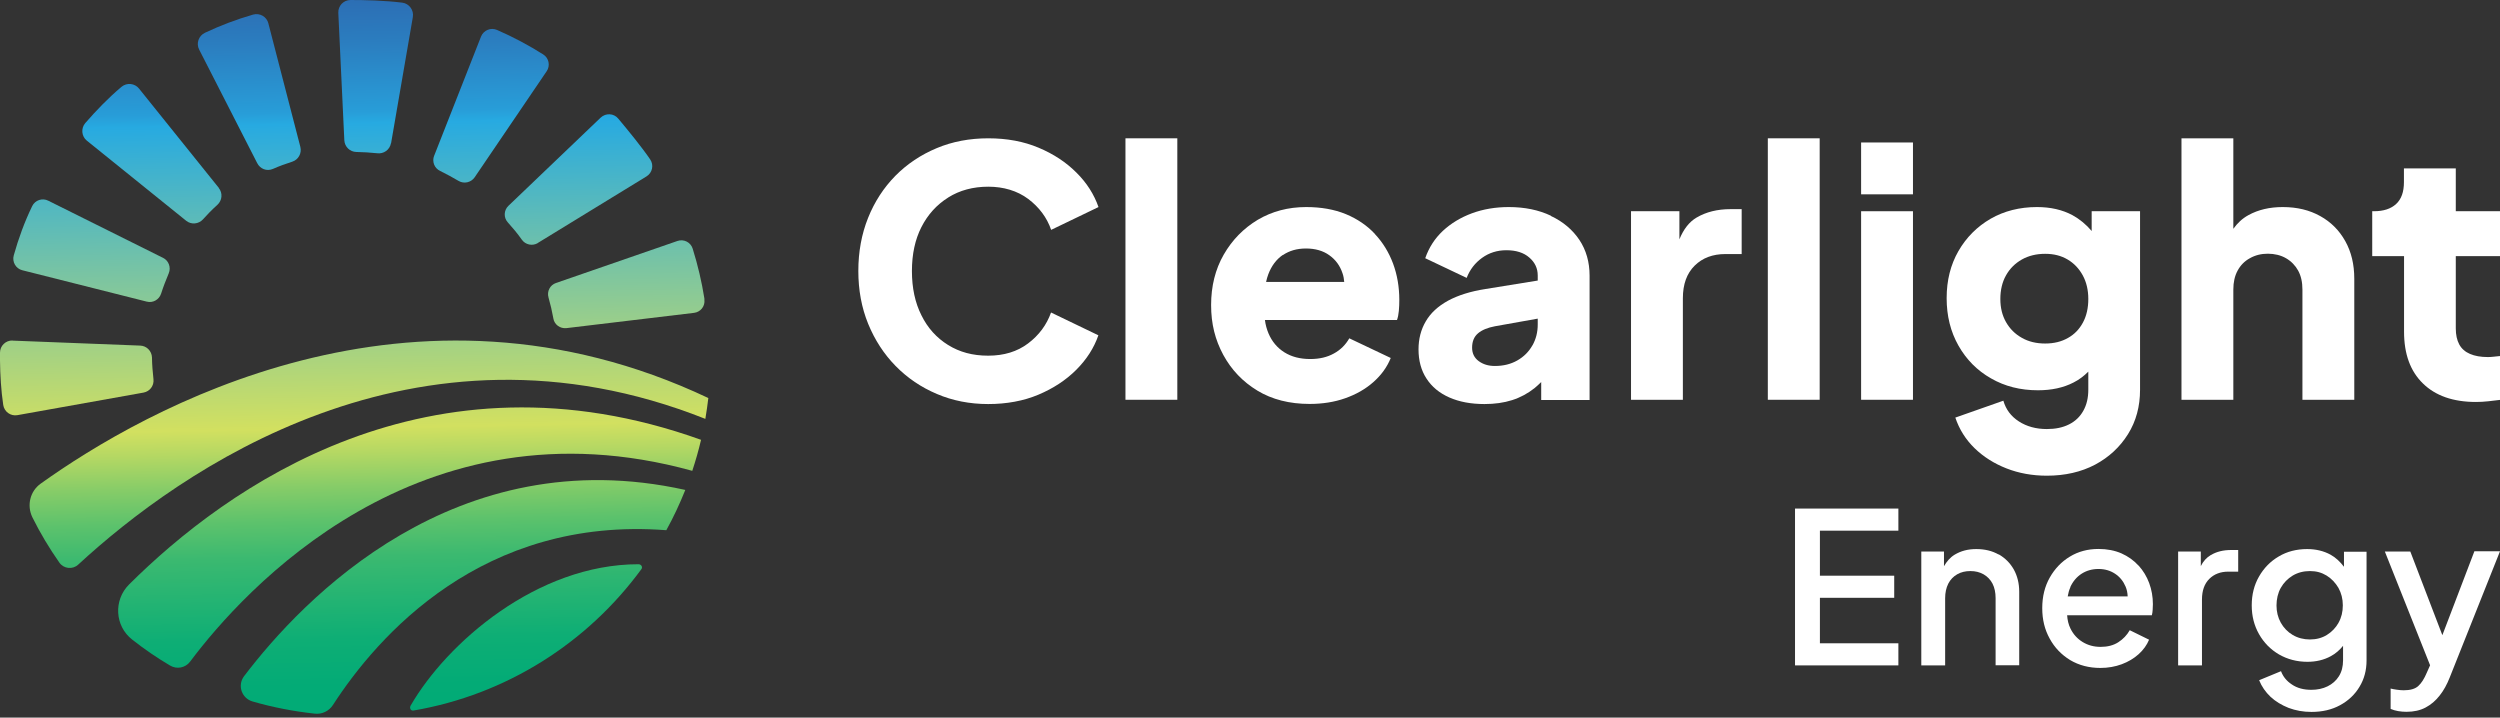
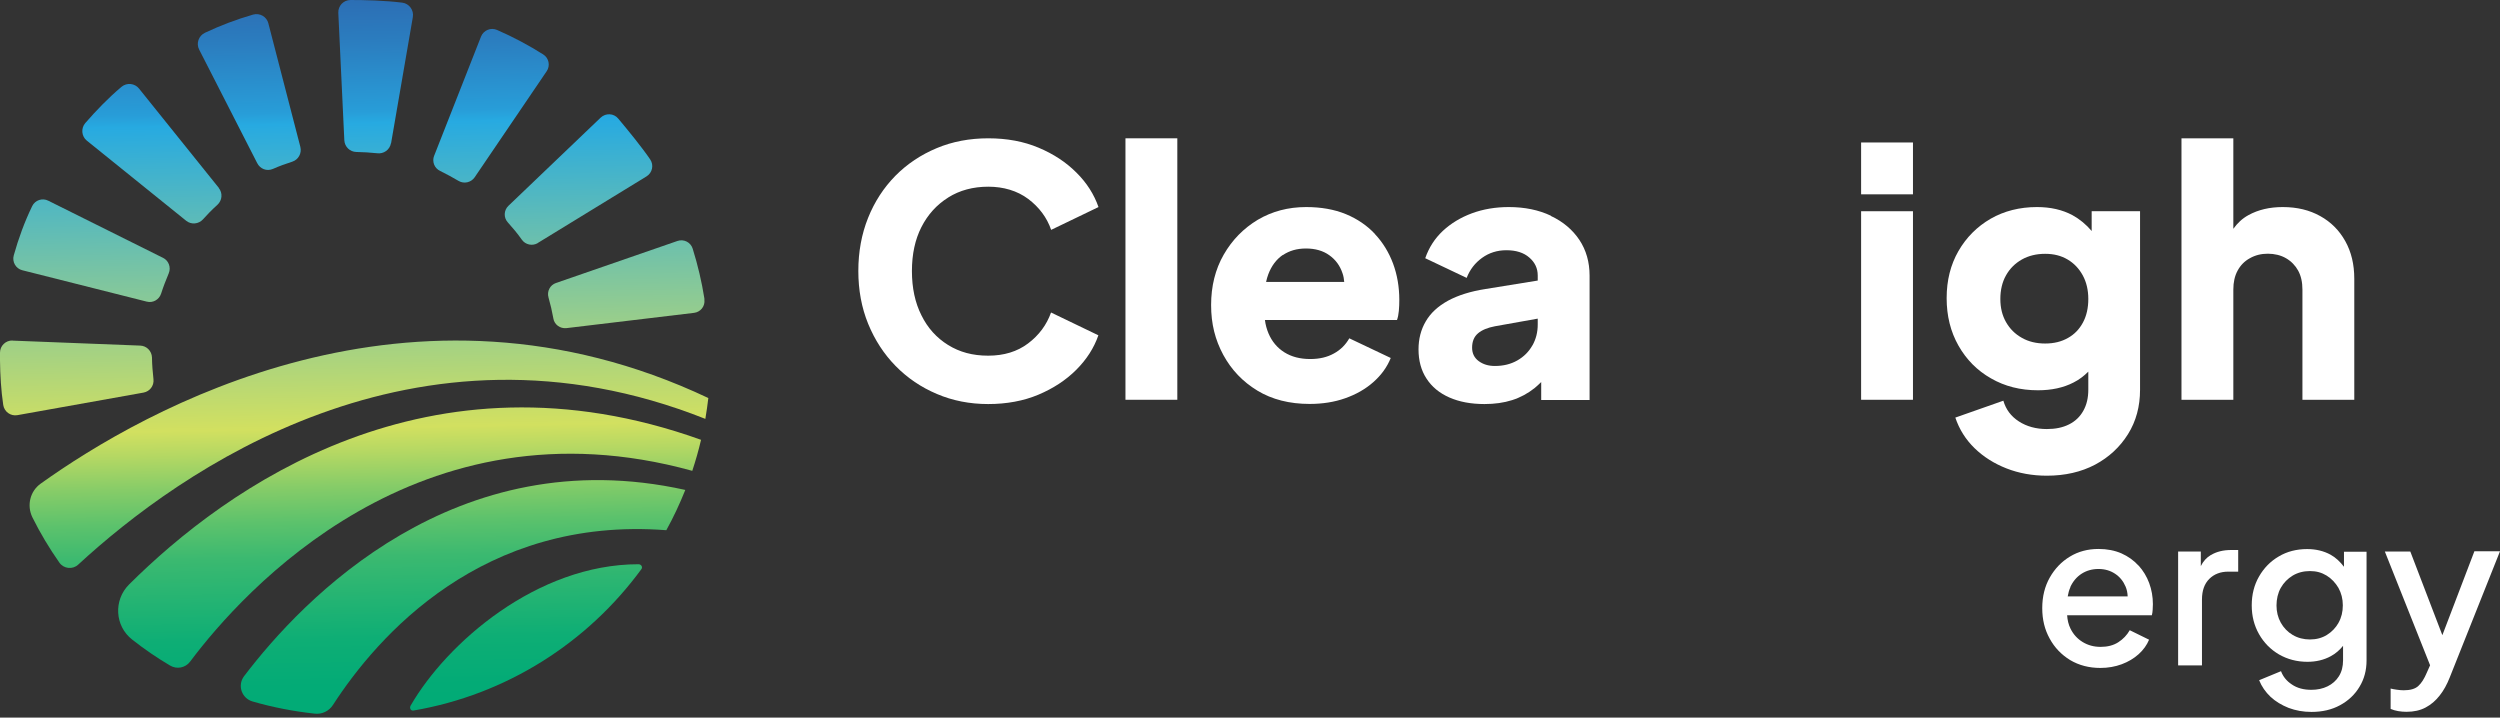
<svg xmlns="http://www.w3.org/2000/svg" width="216" height="62" viewBox="0 0 216 62" fill="none">
  <rect x="0" y="0" width="216" height="62" fill="#333333" stroke="none" />
  <g clip-path="url(#clip0_1_133)">
    <path d="M60.94 36.2C61.04 35.6 61.13 35 61.2 34.39C35.52 22.24 12.43 35.41 3.51 41.79C2.59 42.45 2.3 43.68 2.8 44.7C3.48 46.07 4.26 47.37 5.13 48.61C5.51 49.15 6.28 49.23 6.76 48.78C15.45 40.77 35.81 26.21 60.94 36.19V36.2Z" fill="url(#paint0_linear_1_133)" />
    <path d="M59.81 40.69C60.1 39.81 60.36 38.91 60.57 38C37.01 29.55 19.55 42.14 11.15 50.5C9.8 51.85 9.91 54.08 11.42 55.26C12.46 56.08 13.55 56.83 14.69 57.5C15.27 57.85 16.02 57.71 16.43 57.16C21 51.06 36.17 34.14 59.81 40.68V40.69Z" fill="url(#paint1_linear_1_133)" />
    <path d="M21.83 60.61C23.56 61.11 25.36 61.46 27.2 61.66C27.82 61.73 28.42 61.44 28.76 60.92C32.62 54.95 41.69 44.59 57.57 45.81C58.19 44.69 58.73 43.53 59.21 42.33C39.36 37.93 26.17 51.73 21.09 58.42C20.49 59.21 20.88 60.34 21.83 60.61Z" fill="url(#paint2_linear_1_133)" />
    <path d="M35.73 61.39C43.79 60.01 50.78 55.51 55.42 49.17C55.55 48.99 55.4 48.75 55.17 48.75C46.38 48.75 38.6 55.56 35.48 60.96C35.36 61.17 35.48 61.43 35.72 61.39H35.73Z" fill="url(#paint3_linear_1_133)" />
    <path d="M46.47 20.99L55.86 15.24C56.36 14.93 56.51 14.27 56.18 13.78C55.47 12.73 54.2 11.18 53.41 10.24C53.03 9.78 52.34 9.75 51.9 10.16L43.93 17.78C43.52 18.17 43.5 18.81 43.88 19.22C44.25 19.63 44.71 20.17 45.08 20.7C45.39 21.15 46 21.28 46.47 21V20.99Z" fill="url(#paint4_linear_1_133)" />
    <path d="M33.79 12.37L35.67 1.47C35.77 0.88 35.36 0.31 34.76 0.23C33.26 0.04 31.44 0 30.29 0C29.68 0 29.2 0.51 29.23 1.11L29.75 12.12C29.78 12.68 30.23 13.12 30.79 13.13C31.39 13.14 31.99 13.18 32.58 13.24C33.15 13.32 33.68 12.94 33.78 12.37H33.79Z" fill="url(#paint5_linear_1_133)" />
    <path d="M1.09 29.43L12.12 29.86C12.67 29.88 13.11 30.33 13.13 30.88C13.14 31.51 13.19 32.14 13.26 32.77C13.32 33.32 12.95 33.82 12.4 33.92L1.5 35.87C0.92 35.97 0.37 35.58 0.28 34.99C0.09 33.72 0.02 32.43 0 31.15V30.47C0 29.88 0.49 29.4 1.09 29.42V29.43Z" fill="url(#paint6_linear_1_133)" />
    <path d="M14.58 23.61C14.34 24.19 14.11 24.77 13.92 25.37C13.75 25.89 13.21 26.2 12.68 26.06L1.93 23.35C1.36 23.21 1.03 22.62 1.19 22.06C1.6 20.6 2.12 19.17 2.78 17.81C3.03 17.29 3.66 17.08 4.17 17.34L14.09 22.28C14.58 22.52 14.79 23.11 14.58 23.61Z" fill="url(#paint7_linear_1_133)" />
    <path d="M18.92 16.25L12.01 7.65C11.64 7.19 10.96 7.12 10.5 7.5C9.37 8.45 8.34 9.52 7.37 10.63C6.98 11.08 7.04 11.78 7.5 12.15L16.08 19.07C16.52 19.43 17.16 19.37 17.54 18.95C17.86 18.59 18.29 18.14 18.78 17.7C19.2 17.32 19.26 16.68 18.9 16.24L18.92 16.25Z" fill="url(#paint8_linear_1_133)" />
    <path d="M47.81 27.51C47.7 26.9 47.56 26.29 47.39 25.7C47.24 25.18 47.52 24.62 48.04 24.45L58.53 20.82C59.08 20.63 59.68 20.93 59.85 21.49C60.29 22.9 60.63 24.34 60.86 25.8V25.9C60.93 26.46 60.53 26.96 59.97 27.03L48.94 28.35C48.4 28.41 47.9 28.05 47.81 27.52V27.51Z" fill="url(#paint9_linear_1_133)" />
    <path d="M37.51 13.46L41.56 3.16C41.78 2.61 42.41 2.35 42.95 2.59C44.33 3.19 45.66 3.9 46.93 4.7C47.43 5.01 47.56 5.68 47.23 6.16L41.01 15.32C40.7 15.77 40.09 15.91 39.62 15.63C39.1 15.33 38.57 15.03 38.03 14.77C37.53 14.54 37.31 13.96 37.51 13.45V13.46Z" fill="url(#paint10_linear_1_133)" />
    <path d="M23.19 2.03L25.95 12.69C26.09 13.24 25.78 13.8 25.25 13.97C24.72 14.14 24.13 14.35 23.59 14.59C23.05 14.83 22.47 14.59 22.22 14.09L17.21 4.29C16.93 3.75 17.16 3.09 17.71 2.83C19.05 2.2 20.44 1.67 21.87 1.26C22.45 1.1 23.04 1.44 23.19 2.02V2.03Z" fill="url(#paint11_linear_1_133)" />
    <path d="M81.93 17.06C82.92 16.44 84.08 16.13 85.39 16.13C86.7 16.13 87.89 16.48 88.84 17.19C89.78 17.9 90.45 18.79 90.82 19.86L94.91 17.89C94.53 16.8 93.9 15.8 93 14.91C92.1 14.01 91.02 13.3 89.73 12.76C88.45 12.22 87 11.95 85.39 11.95C83.78 11.95 82.29 12.23 80.93 12.8C79.57 13.37 78.38 14.16 77.36 15.19C76.35 16.22 75.56 17.43 75 18.83C74.44 20.23 74.16 21.76 74.16 23.41C74.16 25.06 74.44 26.58 75.01 27.98C75.58 29.37 76.37 30.59 77.38 31.62C78.4 32.66 79.58 33.46 80.95 34.04C82.31 34.62 83.79 34.91 85.38 34.91C86.97 34.91 88.44 34.64 89.72 34.1C91 33.56 92.09 32.85 92.99 31.95C93.89 31.05 94.52 30.06 94.9 28.97L90.81 27C90.43 28.07 89.77 28.96 88.83 29.67C87.89 30.38 86.74 30.73 85.38 30.73C84.02 30.73 82.91 30.42 81.92 29.81C80.92 29.19 80.15 28.34 79.61 27.24C79.06 26.15 78.79 24.87 78.79 23.42C78.79 21.97 79.06 20.7 79.61 19.62C80.16 18.54 80.93 17.69 81.92 17.07L81.93 17.06Z" fill="white" />
    <path d="M101.72 11.95H97.24V34.54H101.72V11.95Z" fill="white" />
    <path d="M118.8 20.22C118.11 19.48 117.27 18.91 116.28 18.5C115.28 18.09 114.14 17.89 112.85 17.89C111.3 17.89 109.91 18.26 108.67 18.99C107.44 19.73 106.46 20.73 105.73 22C105 23.27 104.64 24.73 104.64 26.36C104.64 27.99 104.99 29.36 105.69 30.66C106.39 31.95 107.37 32.98 108.64 33.75C109.91 34.52 111.42 34.9 113.15 34.9C114.26 34.9 115.29 34.74 116.22 34.41C117.16 34.08 117.97 33.62 118.65 33.02C119.33 32.42 119.84 31.73 120.16 30.93L116.58 29.23C116.26 29.79 115.82 30.23 115.25 30.54C114.68 30.86 114 31.02 113.21 31.02C112.33 31.02 111.59 30.83 110.97 30.44C110.35 30.05 109.9 29.51 109.6 28.81C109.45 28.45 109.34 28.06 109.29 27.65H120.7C120.78 27.43 120.83 27.17 120.86 26.86C120.89 26.55 120.9 26.24 120.9 25.92C120.9 24.79 120.72 23.74 120.36 22.77C120 21.81 119.48 20.95 118.79 20.22H118.8ZM110.84 22.04C111.4 21.66 112.06 21.47 112.84 21.47C113.62 21.47 114.31 21.66 114.85 22.05C115.4 22.44 115.78 22.96 116 23.63C116.08 23.86 116.12 24.11 116.14 24.36H109.39C109.44 24.13 109.5 23.91 109.58 23.7C109.86 22.96 110.28 22.41 110.83 22.03L110.84 22.04Z" fill="white" />
    <path d="M134 18.64C132.95 18.14 131.73 17.89 130.36 17.89C129.21 17.89 128.14 18.07 127.17 18.43C126.2 18.79 125.36 19.3 124.66 19.95C123.96 20.61 123.46 21.39 123.14 22.31L126.72 24.01C127 23.29 127.44 22.72 128.05 22.28C128.66 21.84 129.36 21.62 130.15 21.62C130.99 21.62 131.65 21.83 132.13 22.25C132.62 22.67 132.86 23.19 132.86 23.8V24.24L128.35 24.97C127.06 25.17 125.98 25.51 125.11 25.98C124.24 26.46 123.6 27.05 123.19 27.76C122.77 28.47 122.56 29.28 122.56 30.19C122.56 31.16 122.79 32.01 123.25 32.71C123.71 33.42 124.36 33.96 125.22 34.34C126.08 34.72 127.09 34.91 128.26 34.91C129.13 34.91 129.93 34.8 130.65 34.57C131.37 34.34 132.01 33.99 132.59 33.53C132.79 33.37 132.97 33.19 133.16 33.01V34.56H137.34V23.82C137.34 22.65 137.05 21.62 136.46 20.73C135.87 19.85 135.05 19.15 134 18.66V18.64ZM132.4 29.84C132.09 30.39 131.66 30.82 131.1 31.14C130.54 31.46 129.9 31.62 129.16 31.62C128.6 31.62 128.14 31.48 127.76 31.2C127.38 30.92 127.19 30.53 127.19 30.04C127.19 29.5 127.36 29.09 127.7 28.8C128.04 28.51 128.53 28.31 129.16 28.19L132.86 27.53V28.04C132.86 28.7 132.71 29.3 132.4 29.85V29.84Z" fill="white" />
-     <path d="M149.52 18.07C148.39 18.07 147.41 18.31 146.58 18.8C145.95 19.17 145.46 19.8 145.1 20.68V18.25H140.92V34.54H145.4V25.77C145.4 24.56 145.74 23.62 146.42 22.95C147.1 22.28 147.98 21.95 149.08 21.95H150.48V18.07H149.52Z" fill="white" />
-     <path d="M157.22 11.95H152.74V34.54H157.22V11.95Z" fill="white" />
    <path d="M165.28 12.31H160.8V16.79H165.28V12.31Z" fill="white" />
    <path d="M165.28 18.25H160.8V34.54H165.28V18.25Z" fill="white" />
    <path d="M180.73 19.97C180.24 19.39 179.68 18.93 179.06 18.59C178.18 18.12 177.16 17.89 175.99 17.89C174.5 17.89 173.16 18.23 171.99 18.9C170.82 19.58 169.89 20.51 169.21 21.69C168.53 22.87 168.19 24.23 168.19 25.76C168.19 27.29 168.53 28.66 169.21 29.86C169.89 31.06 170.82 32.01 172.02 32.69C173.21 33.38 174.57 33.72 176.08 33.72C177.25 33.72 178.28 33.5 179.15 33.05C179.63 32.81 180.05 32.49 180.43 32.11V33.67C180.43 34.37 180.29 34.97 180 35.49C179.71 36.01 179.3 36.4 178.76 36.67C178.22 36.94 177.59 37.07 176.85 37.07C175.92 37.07 175.11 36.85 174.43 36.41C173.75 35.97 173.31 35.38 173.09 34.62L168.94 36.08C169.28 37.09 169.83 37.97 170.6 38.72C171.37 39.47 172.29 40.05 173.36 40.47C174.43 40.89 175.6 41.1 176.85 41.1C178.42 41.1 179.81 40.78 181.01 40.15C182.21 39.51 183.16 38.63 183.86 37.51C184.56 36.39 184.9 35.11 184.9 33.68V18.25H180.72V19.97H180.73ZM179.97 27.86C179.66 28.44 179.23 28.89 178.67 29.2C178.11 29.52 177.46 29.68 176.7 29.68C175.94 29.68 175.27 29.52 174.69 29.19C174.1 28.86 173.65 28.41 173.32 27.83C172.99 27.25 172.83 26.59 172.83 25.83C172.83 25.07 172.99 24.37 173.32 23.79C173.65 23.2 174.11 22.75 174.69 22.42C175.28 22.09 175.95 21.93 176.7 21.93C177.45 21.93 178.08 22.09 178.64 22.42C179.2 22.75 179.63 23.21 179.95 23.79C180.27 24.38 180.43 25.06 180.43 25.83C180.43 26.6 180.28 27.28 179.97 27.86Z" fill="white" />
    <path d="M200.47 18.67C199.54 18.15 198.47 17.89 197.23 17.89C196.1 17.89 195.11 18.12 194.26 18.59C193.73 18.88 193.31 19.28 192.96 19.77V11.95H188.48V34.54H192.96V25.02C192.96 24.38 193.08 23.84 193.33 23.38C193.58 22.92 193.93 22.56 194.39 22.31C194.85 22.05 195.36 21.92 195.94 21.92C196.52 21.92 197.06 22.05 197.51 22.31C197.96 22.57 198.31 22.93 198.56 23.38C198.81 23.84 198.93 24.38 198.93 25.02V34.54H203.41V24.07C203.41 22.84 203.15 21.76 202.63 20.83C202.11 19.9 201.39 19.18 200.47 18.67Z" fill="white" />
-     <path d="M216 22.13V18.25H212.18V14.55H207.7V15.74C207.7 16.58 207.48 17.2 207.03 17.62C206.58 18.04 205.94 18.25 205.11 18.25H204.96V22.13H207.71V28.67C207.71 30.58 208.25 32.07 209.34 33.13C210.42 34.19 211.95 34.73 213.92 34.73C214.26 34.73 214.62 34.71 214.99 34.67C215.37 34.63 215.71 34.59 216.01 34.55V30.76C215.81 30.78 215.62 30.8 215.44 30.82C215.26 30.84 215.1 30.85 214.96 30.85C214.34 30.85 213.83 30.76 213.41 30.58C212.99 30.4 212.68 30.13 212.48 29.76C212.28 29.39 212.18 28.93 212.18 28.37V22.13H216Z" fill="white" />
-     <path d="M155.09 57.49H164.02V55.58H157.24V51.65H163.66V49.74H157.24V45.85H164.02V43.94H155.09V57.49Z" fill="white" />
-     <path d="M172.68 47.91C172.12 47.59 171.48 47.44 170.75 47.44C170.02 47.44 169.43 47.6 168.89 47.92C168.49 48.16 168.2 48.51 167.96 48.92V47.65H166V57.49H168.06V51.69C168.06 51.21 168.15 50.79 168.33 50.43C168.51 50.08 168.77 49.81 169.1 49.62C169.43 49.43 169.81 49.34 170.24 49.34C170.67 49.34 171.04 49.43 171.38 49.62C171.71 49.81 171.97 50.08 172.15 50.42C172.33 50.77 172.42 51.19 172.42 51.68V57.48H174.46V51.13C174.46 50.4 174.3 49.76 173.99 49.2C173.67 48.64 173.24 48.21 172.68 47.89V47.91Z" fill="white" />
    <path d="M184.76 48.86C184.36 48.42 183.87 48.07 183.29 47.81C182.71 47.56 182.05 47.43 181.31 47.43C180.39 47.43 179.56 47.65 178.84 48.09C178.11 48.53 177.53 49.14 177.1 49.9C176.67 50.66 176.45 51.54 176.45 52.54C176.45 53.54 176.66 54.39 177.09 55.17C177.51 55.95 178.11 56.57 178.86 57.03C179.62 57.48 180.49 57.71 181.47 57.71C182.14 57.71 182.75 57.6 183.32 57.39C183.88 57.18 184.37 56.89 184.78 56.52C185.19 56.15 185.49 55.73 185.68 55.27L184.01 54.45C183.77 54.87 183.44 55.22 183.02 55.49C182.6 55.76 182.09 55.89 181.5 55.89C180.91 55.89 180.4 55.75 179.94 55.47C179.48 55.19 179.13 54.8 178.89 54.31C178.72 53.97 178.63 53.58 178.6 53.16H185.92C185.96 53.01 185.98 52.86 185.99 52.69C186 52.52 186.01 52.36 186.01 52.2C186.01 51.56 185.9 50.95 185.69 50.38C185.48 49.81 185.17 49.3 184.77 48.86H184.76ZM178.87 50.73C179.1 50.23 179.43 49.84 179.85 49.57C180.27 49.3 180.76 49.16 181.31 49.16C181.86 49.16 182.33 49.3 182.74 49.57C183.15 49.84 183.45 50.21 183.65 50.68C183.76 50.94 183.82 51.22 183.83 51.53H178.65C178.7 51.24 178.77 50.98 178.88 50.74L178.87 50.73Z" fill="white" />
    <path d="M191.02 47.95C190.65 48.17 190.36 48.49 190.15 48.91V47.65H188.19V57.49H190.25V51.81C190.25 51.03 190.46 50.44 190.88 50.02C191.3 49.6 191.85 49.39 192.53 49.39H193.38V47.52H192.78C192.1 47.52 191.52 47.66 191.03 47.95H191.02Z" fill="white" />
    <path d="M202.52 48.97C202.19 48.54 201.81 48.17 201.35 47.92C200.76 47.6 200.09 47.44 199.34 47.44C198.42 47.44 197.6 47.65 196.88 48.08C196.16 48.5 195.6 49.08 195.18 49.81C194.76 50.54 194.55 51.37 194.55 52.3C194.55 53.23 194.76 54.05 195.18 54.79C195.6 55.53 196.17 56.11 196.9 56.54C197.63 56.96 198.45 57.18 199.36 57.18C200.11 57.18 200.79 57.02 201.39 56.69C201.8 56.47 202.15 56.16 202.44 55.8V57.06C202.44 57.59 202.32 58.05 202.08 58.43C201.84 58.81 201.51 59.1 201.1 59.3C200.69 59.5 200.22 59.6 199.7 59.6C199.03 59.6 198.47 59.45 198.02 59.14C197.56 58.84 197.25 58.45 197.08 57.99L195.19 58.77C195.41 59.32 195.74 59.79 196.17 60.2C196.61 60.61 197.13 60.92 197.73 61.16C198.34 61.39 199 61.51 199.71 61.51C200.64 61.51 201.47 61.32 202.18 60.93C202.9 60.54 203.46 60.01 203.86 59.34C204.27 58.67 204.47 57.91 204.47 57.06V47.67H202.52V48.99V48.97ZM202.05 53.81C201.8 54.25 201.46 54.6 201.04 54.86C200.62 55.12 200.13 55.25 199.58 55.25C199.03 55.25 198.53 55.12 198.09 54.86C197.65 54.6 197.31 54.24 197.06 53.8C196.81 53.35 196.69 52.85 196.69 52.31C196.69 51.77 196.81 51.23 197.06 50.79C197.31 50.35 197.65 50 198.09 49.73C198.53 49.47 199.02 49.34 199.58 49.34C200.14 49.34 200.59 49.47 201.02 49.73C201.44 49.99 201.78 50.35 202.04 50.79C202.29 51.24 202.42 51.74 202.42 52.3C202.42 52.86 202.3 53.36 202.05 53.8V53.81Z" fill="white" />
    <path d="M213.78 47.65L211.02 54.88L208.25 47.65H206.05L209.96 57.48L209.68 58.11C209.46 58.63 209.22 59.02 208.94 59.27C208.67 59.52 208.25 59.64 207.68 59.64C207.49 59.64 207.29 59.62 207.08 59.59C206.87 59.56 206.7 59.53 206.55 59.49V61.25C206.74 61.33 206.96 61.4 207.2 61.44C207.44 61.48 207.68 61.5 207.92 61.5C208.55 61.5 209.1 61.38 209.57 61.13C210.04 60.88 210.44 60.54 210.79 60.09C211.14 59.65 211.42 59.13 211.65 58.55L216 47.63H213.78V47.65Z" fill="white" />
  </g>
  <defs>
    <linearGradient id="paint0_linear_1_133" x1="30.74" y1="-23.76" x2="32.56" y2="77.4" gradientUnits="userSpaceOnUse">
      <stop stop-color="#314495" />
      <stop offset="0.08" stop-color="#304797" />
      <stop offset="0.14" stop-color="#2F529F" />
      <stop offset="0.21" stop-color="#2D64AD" />
      <stop offset="0.27" stop-color="#2B7DBF" />
      <stop offset="0.33" stop-color="#289DD8" />
      <stop offset="0.34" stop-color="#27AAE1" />
      <stop offset="0.6" stop-color="#D2E060" />
      <stop offset="0.62" stop-color="#B6D863" />
      <stop offset="0.65" stop-color="#86CC68" />
      <stop offset="0.68" stop-color="#5CC26C" />
      <stop offset="0.71" stop-color="#3BB970" />
      <stop offset="0.75" stop-color="#21B373" />
      <stop offset="0.78" stop-color="#0EAE75" />
      <stop offset="0.82" stop-color="#03AB76" />
      <stop offset="0.86" stop-color="#00AB77" />
    </linearGradient>
    <linearGradient id="paint1_linear_1_133" x1="34.14" y1="-23.82" x2="35.96" y2="77.34" gradientUnits="userSpaceOnUse">
      <stop stop-color="#314495" />
      <stop offset="0.08" stop-color="#304797" />
      <stop offset="0.14" stop-color="#2F529F" />
      <stop offset="0.21" stop-color="#2D64AD" />
      <stop offset="0.27" stop-color="#2B7DBF" />
      <stop offset="0.33" stop-color="#289DD8" />
      <stop offset="0.34" stop-color="#27AAE1" />
      <stop offset="0.6" stop-color="#D2E060" />
      <stop offset="0.62" stop-color="#B6D863" />
      <stop offset="0.65" stop-color="#86CC68" />
      <stop offset="0.68" stop-color="#5CC26C" />
      <stop offset="0.71" stop-color="#3BB970" />
      <stop offset="0.75" stop-color="#21B373" />
      <stop offset="0.78" stop-color="#0EAE75" />
      <stop offset="0.82" stop-color="#03AB76" />
      <stop offset="0.86" stop-color="#00AB77" />
    </linearGradient>
    <linearGradient id="paint2_linear_1_133" x1="38.66" y1="-23.9" x2="40.49" y2="77.26" gradientUnits="userSpaceOnUse">
      <stop stop-color="#314495" />
      <stop offset="0.08" stop-color="#304797" />
      <stop offset="0.14" stop-color="#2F529F" />
      <stop offset="0.21" stop-color="#2D64AD" />
      <stop offset="0.27" stop-color="#2B7DBF" />
      <stop offset="0.33" stop-color="#289DD8" />
      <stop offset="0.34" stop-color="#27AAE1" />
      <stop offset="0.6" stop-color="#D2E060" />
      <stop offset="0.62" stop-color="#B6D863" />
      <stop offset="0.65" stop-color="#86CC68" />
      <stop offset="0.68" stop-color="#5CC26C" />
      <stop offset="0.71" stop-color="#3BB970" />
      <stop offset="0.75" stop-color="#21B373" />
      <stop offset="0.78" stop-color="#0EAE75" />
      <stop offset="0.82" stop-color="#03AB76" />
      <stop offset="0.86" stop-color="#00AB77" />
    </linearGradient>
    <linearGradient id="paint3_linear_1_133" x1="44.03" y1="-24" x2="45.85" y2="77.16" gradientUnits="userSpaceOnUse">
      <stop stop-color="#314495" />
      <stop offset="0.08" stop-color="#304797" />
      <stop offset="0.14" stop-color="#2F529F" />
      <stop offset="0.21" stop-color="#2D64AD" />
      <stop offset="0.27" stop-color="#2B7DBF" />
      <stop offset="0.33" stop-color="#289DD8" />
      <stop offset="0.34" stop-color="#27AAE1" />
      <stop offset="0.6" stop-color="#D2E060" />
      <stop offset="0.62" stop-color="#B6D863" />
      <stop offset="0.65" stop-color="#86CC68" />
      <stop offset="0.68" stop-color="#5CC26C" />
      <stop offset="0.71" stop-color="#3BB970" />
      <stop offset="0.75" stop-color="#21B373" />
      <stop offset="0.78" stop-color="#0EAE75" />
      <stop offset="0.82" stop-color="#03AB76" />
      <stop offset="0.86" stop-color="#00AB77" />
    </linearGradient>
    <linearGradient id="paint4_linear_1_133" x1="49.25" y1="-24.09" x2="51.07" y2="77.06" gradientUnits="userSpaceOnUse">
      <stop stop-color="#314495" />
      <stop offset="0.08" stop-color="#304797" />
      <stop offset="0.14" stop-color="#2F529F" />
      <stop offset="0.21" stop-color="#2D64AD" />
      <stop offset="0.27" stop-color="#2B7DBF" />
      <stop offset="0.33" stop-color="#289DD8" />
      <stop offset="0.34" stop-color="#27AAE1" />
      <stop offset="0.6" stop-color="#D2E060" />
      <stop offset="0.62" stop-color="#B6D863" />
      <stop offset="0.65" stop-color="#86CC68" />
      <stop offset="0.68" stop-color="#5CC26C" />
      <stop offset="0.71" stop-color="#3BB970" />
      <stop offset="0.75" stop-color="#21B373" />
      <stop offset="0.78" stop-color="#0EAE75" />
      <stop offset="0.82" stop-color="#03AB76" />
      <stop offset="0.86" stop-color="#00AB77" />
    </linearGradient>
    <linearGradient id="paint5_linear_1_133" x1="32.01" y1="-23.78" x2="33.83" y2="77.38" gradientUnits="userSpaceOnUse">
      <stop stop-color="#314495" />
      <stop offset="0.08" stop-color="#304797" />
      <stop offset="0.14" stop-color="#2F529F" />
      <stop offset="0.21" stop-color="#2D64AD" />
      <stop offset="0.27" stop-color="#2B7DBF" />
      <stop offset="0.33" stop-color="#289DD8" />
      <stop offset="0.34" stop-color="#27AAE1" />
      <stop offset="0.6" stop-color="#D2E060" />
      <stop offset="0.62" stop-color="#B6D863" />
      <stop offset="0.65" stop-color="#86CC68" />
      <stop offset="0.68" stop-color="#5CC26C" />
      <stop offset="0.71" stop-color="#3BB970" />
      <stop offset="0.75" stop-color="#21B373" />
      <stop offset="0.78" stop-color="#0EAE75" />
      <stop offset="0.82" stop-color="#03AB76" />
      <stop offset="0.86" stop-color="#00AB77" />
    </linearGradient>
    <linearGradient id="paint6_linear_1_133" x1="5.63" y1="-23.31" x2="7.46" y2="77.85" gradientUnits="userSpaceOnUse">
      <stop stop-color="#314495" />
      <stop offset="0.08" stop-color="#304797" />
      <stop offset="0.14" stop-color="#2F529F" />
      <stop offset="0.21" stop-color="#2D64AD" />
      <stop offset="0.27" stop-color="#2B7DBF" />
      <stop offset="0.33" stop-color="#289DD8" />
      <stop offset="0.34" stop-color="#27AAE1" />
      <stop offset="0.6" stop-color="#D2E060" />
      <stop offset="0.62" stop-color="#B6D863" />
      <stop offset="0.65" stop-color="#86CC68" />
      <stop offset="0.68" stop-color="#5CC26C" />
      <stop offset="0.71" stop-color="#3BB970" />
      <stop offset="0.75" stop-color="#21B373" />
      <stop offset="0.78" stop-color="#0EAE75" />
      <stop offset="0.82" stop-color="#03AB76" />
      <stop offset="0.86" stop-color="#00AB77" />
    </linearGradient>
    <linearGradient id="paint7_linear_1_133" x1="7.08" y1="-23.33" x2="8.9" y2="77.82" gradientUnits="userSpaceOnUse">
      <stop stop-color="#314495" />
      <stop offset="0.08" stop-color="#304797" />
      <stop offset="0.14" stop-color="#2F529F" />
      <stop offset="0.21" stop-color="#2D64AD" />
      <stop offset="0.27" stop-color="#2B7DBF" />
      <stop offset="0.33" stop-color="#289DD8" />
      <stop offset="0.34" stop-color="#27AAE1" />
      <stop offset="0.6" stop-color="#D2E060" />
      <stop offset="0.62" stop-color="#B6D863" />
      <stop offset="0.65" stop-color="#86CC68" />
      <stop offset="0.68" stop-color="#5CC26C" />
      <stop offset="0.71" stop-color="#3BB970" />
      <stop offset="0.75" stop-color="#21B373" />
      <stop offset="0.78" stop-color="#0EAE75" />
      <stop offset="0.82" stop-color="#03AB76" />
      <stop offset="0.86" stop-color="#00AB77" />
    </linearGradient>
    <linearGradient id="paint8_linear_1_133" x1="12.46" y1="-23.43" x2="14.29" y2="77.73" gradientUnits="userSpaceOnUse">
      <stop stop-color="#314495" />
      <stop offset="0.08" stop-color="#304797" />
      <stop offset="0.14" stop-color="#2F529F" />
      <stop offset="0.21" stop-color="#2D64AD" />
      <stop offset="0.27" stop-color="#2B7DBF" />
      <stop offset="0.33" stop-color="#289DD8" />
      <stop offset="0.34" stop-color="#27AAE1" />
      <stop offset="0.6" stop-color="#D2E060" />
      <stop offset="0.62" stop-color="#B6D863" />
      <stop offset="0.65" stop-color="#86CC68" />
      <stop offset="0.68" stop-color="#5CC26C" />
      <stop offset="0.71" stop-color="#3BB970" />
      <stop offset="0.75" stop-color="#21B373" />
      <stop offset="0.78" stop-color="#0EAE75" />
      <stop offset="0.82" stop-color="#03AB76" />
      <stop offset="0.86" stop-color="#00AB77" />
    </linearGradient>
    <linearGradient id="paint9_linear_1_133" x1="53.21" y1="-24.16" x2="55.03" y2="76.99" gradientUnits="userSpaceOnUse">
      <stop stop-color="#314495" />
      <stop offset="0.08" stop-color="#304797" />
      <stop offset="0.14" stop-color="#2F529F" />
      <stop offset="0.21" stop-color="#2D64AD" />
      <stop offset="0.27" stop-color="#2B7DBF" />
      <stop offset="0.33" stop-color="#289DD8" />
      <stop offset="0.34" stop-color="#27AAE1" />
      <stop offset="0.6" stop-color="#D2E060" />
      <stop offset="0.62" stop-color="#B6D863" />
      <stop offset="0.65" stop-color="#86CC68" />
      <stop offset="0.68" stop-color="#5CC26C" />
      <stop offset="0.71" stop-color="#3BB970" />
      <stop offset="0.75" stop-color="#21B373" />
      <stop offset="0.78" stop-color="#0EAE75" />
      <stop offset="0.82" stop-color="#03AB76" />
      <stop offset="0.86" stop-color="#00AB77" />
    </linearGradient>
    <linearGradient id="paint10_linear_1_133" x1="41.82" y1="-23.96" x2="43.64" y2="77.2" gradientUnits="userSpaceOnUse">
      <stop stop-color="#314495" />
      <stop offset="0.08" stop-color="#304797" />
      <stop offset="0.14" stop-color="#2F529F" />
      <stop offset="0.21" stop-color="#2D64AD" />
      <stop offset="0.27" stop-color="#2B7DBF" />
      <stop offset="0.33" stop-color="#289DD8" />
      <stop offset="0.34" stop-color="#27AAE1" />
      <stop offset="0.6" stop-color="#D2E060" />
      <stop offset="0.62" stop-color="#B6D863" />
      <stop offset="0.65" stop-color="#86CC68" />
      <stop offset="0.68" stop-color="#5CC26C" />
      <stop offset="0.71" stop-color="#3BB970" />
      <stop offset="0.75" stop-color="#21B373" />
      <stop offset="0.78" stop-color="#0EAE75" />
      <stop offset="0.82" stop-color="#03AB76" />
      <stop offset="0.86" stop-color="#00AB77" />
    </linearGradient>
    <linearGradient id="paint11_linear_1_133" x1="20.96" y1="-23.58" x2="22.78" y2="77.57" gradientUnits="userSpaceOnUse">
      <stop stop-color="#314495" />
      <stop offset="0.08" stop-color="#304797" />
      <stop offset="0.14" stop-color="#2F529F" />
      <stop offset="0.21" stop-color="#2D64AD" />
      <stop offset="0.27" stop-color="#2B7DBF" />
      <stop offset="0.33" stop-color="#289DD8" />
      <stop offset="0.34" stop-color="#27AAE1" />
      <stop offset="0.6" stop-color="#D2E060" />
      <stop offset="0.62" stop-color="#B6D863" />
      <stop offset="0.65" stop-color="#86CC68" />
      <stop offset="0.68" stop-color="#5CC26C" />
      <stop offset="0.71" stop-color="#3BB970" />
      <stop offset="0.75" stop-color="#21B373" />
      <stop offset="0.78" stop-color="#0EAE75" />
      <stop offset="0.82" stop-color="#03AB76" />
      <stop offset="0.86" stop-color="#00AB77" />
    </linearGradient>
    <clipPath id="clip0_1_133">
      <rect width="216" height="61.67" fill="white" />
    </clipPath>
  </defs>
</svg>